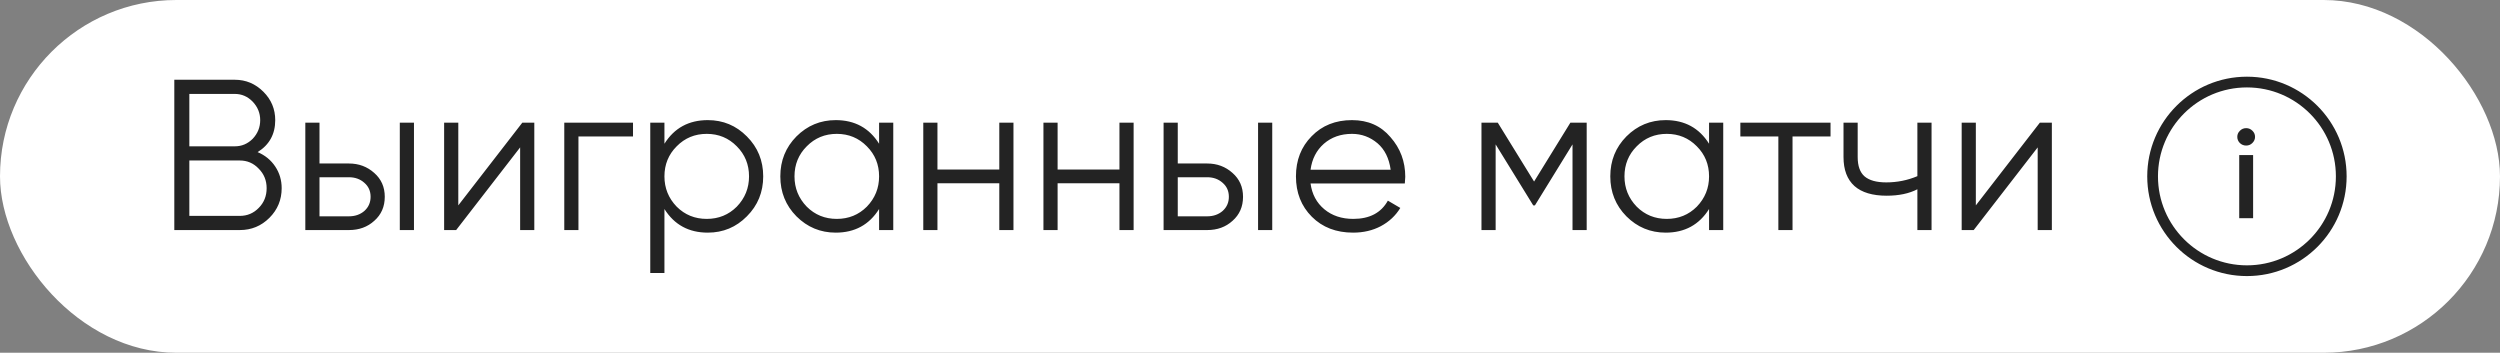
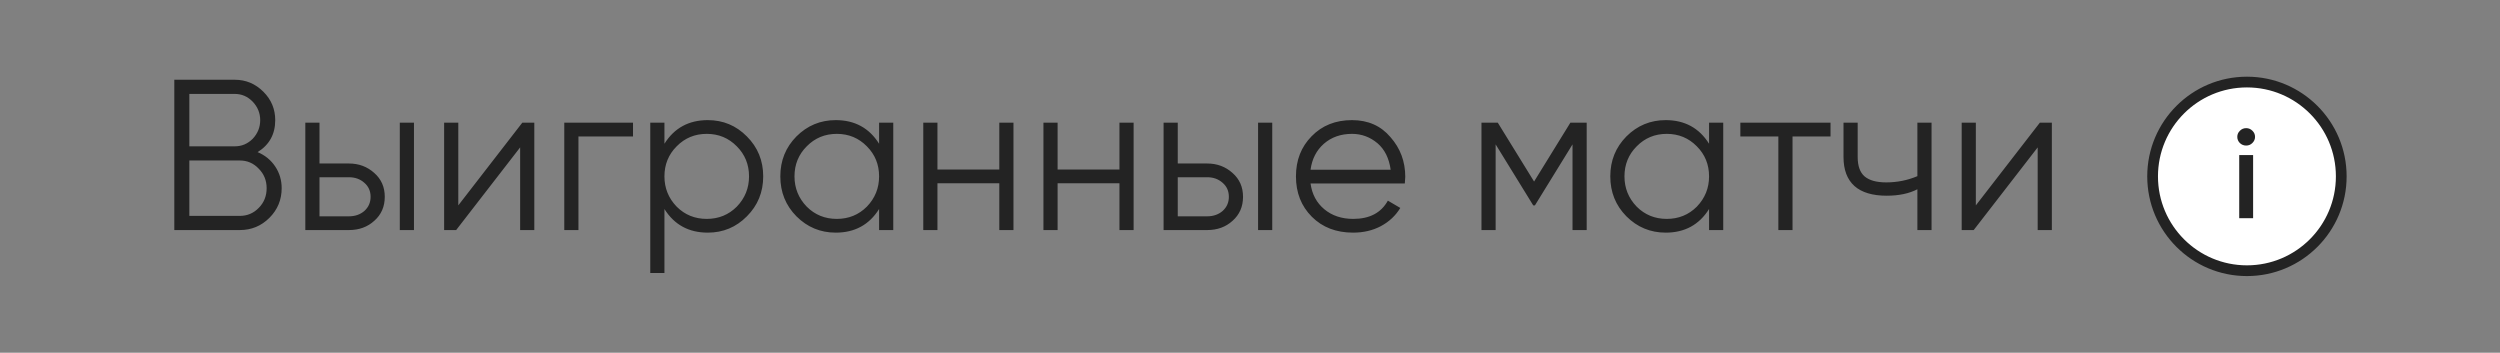
<svg xmlns="http://www.w3.org/2000/svg" width="163" height="23" viewBox="0 0 163 23" fill="none">
  <rect x="0" y="0" width="163" height="23" fill="#808080" stroke="none" />
-   <rect width="163" height="23" rx="11.5" fill="white" />
  <path d="M16.797 9.918C17.282 10.123 17.665 10.436 17.945 10.856C18.225 11.276 18.365 11.747 18.365 12.27C18.365 13.026 18.099 13.67 17.567 14.202C17.035 14.734 16.391 15 15.635 15H11.365V5.2H15.313C16.032 5.2 16.652 5.461 17.175 5.984C17.689 6.497 17.945 7.113 17.945 7.832C17.945 8.747 17.562 9.442 16.797 9.918ZM15.313 6.124H12.345V9.54H15.313C15.761 9.54 16.148 9.377 16.475 9.05C16.802 8.705 16.965 8.299 16.965 7.832C16.965 7.375 16.802 6.973 16.475 6.628C16.148 6.292 15.761 6.124 15.313 6.124ZM12.345 14.076H15.635C16.12 14.076 16.531 13.903 16.867 13.558C17.212 13.213 17.385 12.783 17.385 12.27C17.385 11.766 17.212 11.341 16.867 10.996C16.531 10.641 16.12 10.464 15.635 10.464H12.345V14.076ZM20.831 10.66H22.749C23.393 10.66 23.943 10.865 24.401 11.276C24.858 11.677 25.087 12.195 25.087 12.83C25.087 13.474 24.858 13.997 24.401 14.398C23.962 14.799 23.411 15 22.749 15H19.907V8H20.831V10.66ZM26.067 15V8H26.991V15H26.067ZM20.831 14.104H22.749C23.15 14.104 23.486 13.987 23.757 13.754C24.027 13.511 24.163 13.203 24.163 12.83C24.163 12.457 24.027 12.153 23.757 11.92C23.486 11.677 23.15 11.556 22.749 11.556H20.831V14.104ZM29.881 13.39L34.053 8H34.837V15H33.913V9.61L29.741 15H28.957V8H29.881V13.39ZM36.791 8H41.272V8.896H37.715V15H36.791V8ZM46.149 7.832C47.148 7.832 47.997 8.187 48.697 8.896C49.406 9.605 49.761 10.473 49.761 11.5C49.761 12.527 49.406 13.395 48.697 14.104C47.997 14.813 47.148 15.168 46.149 15.168C44.908 15.168 43.965 14.655 43.321 13.628V17.8H42.397V8H43.321V9.372C43.965 8.345 44.908 7.832 46.149 7.832ZM44.119 13.474C44.651 14.006 45.304 14.272 46.079 14.272C46.854 14.272 47.507 14.006 48.039 13.474C48.571 12.923 48.837 12.265 48.837 11.5C48.837 10.725 48.571 10.072 48.039 9.54C47.507 8.999 46.854 8.728 46.079 8.728C45.304 8.728 44.651 8.999 44.119 9.54C43.587 10.072 43.321 10.725 43.321 11.5C43.321 12.265 43.587 12.923 44.119 13.474ZM57.317 9.372V8H58.241V15H57.317V13.628C56.673 14.655 55.731 15.168 54.489 15.168C53.491 15.168 52.637 14.813 51.927 14.104C51.227 13.395 50.877 12.527 50.877 11.5C50.877 10.473 51.227 9.605 51.927 8.896C52.637 8.187 53.491 7.832 54.489 7.832C55.731 7.832 56.673 8.345 57.317 9.372ZM52.599 13.474C53.131 14.006 53.785 14.272 54.559 14.272C55.334 14.272 55.987 14.006 56.519 13.474C57.051 12.923 57.317 12.265 57.317 11.5C57.317 10.725 57.051 10.072 56.519 9.54C55.987 8.999 55.334 8.728 54.559 8.728C53.785 8.728 53.131 8.999 52.599 9.54C52.067 10.072 51.801 10.725 51.801 11.5C51.801 12.265 52.067 12.923 52.599 13.474ZM65.154 11.052V8H66.078V15H65.154V11.948H61.122V15H60.198V8H61.122V11.052H65.154ZM72.988 11.052V8H73.912V15H72.988V11.948H68.956V15H68.032V8H68.956V11.052H72.988ZM76.79 10.66H78.708C79.352 10.66 79.902 10.865 80.36 11.276C80.817 11.677 81.046 12.195 81.046 12.83C81.046 13.474 80.817 13.997 80.36 14.398C79.921 14.799 79.37 15 78.708 15H75.866V8H76.79V10.66ZM82.026 15V8H82.95V15H82.026ZM76.79 14.104H78.708C79.109 14.104 79.445 13.987 79.716 13.754C79.986 13.511 80.122 13.203 80.122 12.83C80.122 12.457 79.986 12.153 79.716 11.92C79.445 11.677 79.109 11.556 78.708 11.556H76.79V14.104ZM88.15 7.832C89.196 7.832 90.031 8.201 90.656 8.938C91.3 9.666 91.623 10.529 91.623 11.528C91.623 11.575 91.613 11.719 91.594 11.962H85.448C85.542 12.662 85.841 13.222 86.344 13.642C86.849 14.062 87.478 14.272 88.234 14.272C89.299 14.272 90.05 13.875 90.489 13.082L91.3 13.558C90.993 14.062 90.568 14.459 90.026 14.748C89.495 15.028 88.892 15.168 88.221 15.168C87.119 15.168 86.223 14.823 85.532 14.132C84.842 13.441 84.496 12.564 84.496 11.5C84.496 10.445 84.837 9.573 85.519 8.882C86.2 8.182 87.077 7.832 88.15 7.832ZM88.15 8.728C87.422 8.728 86.811 8.943 86.317 9.372C85.831 9.801 85.542 10.366 85.448 11.066H90.671C90.568 10.319 90.283 9.745 89.817 9.344C89.331 8.933 88.776 8.728 88.15 8.728ZM102.388 8H103.452V15H102.528V9.414L100.078 13.39H99.966L97.516 9.414V15H96.592V8H97.656L100.022 11.836L102.388 8ZM111.431 9.372V8H112.355V15H111.431V13.628C110.787 14.655 109.844 15.168 108.603 15.168C107.604 15.168 106.75 14.813 106.041 14.104C105.341 13.395 104.991 12.527 104.991 11.5C104.991 10.473 105.341 9.605 106.041 8.896C106.75 8.187 107.604 7.832 108.603 7.832C109.844 7.832 110.787 8.345 111.431 9.372ZM106.713 13.474C107.245 14.006 107.898 14.272 108.673 14.272C109.447 14.272 110.101 14.006 110.633 13.474C111.165 12.923 111.431 12.265 111.431 11.5C111.431 10.725 111.165 10.072 110.633 9.54C110.101 8.999 109.447 8.728 108.673 8.728C107.898 8.728 107.245 8.999 106.713 9.54C106.181 10.072 105.915 10.725 105.915 11.5C105.915 12.265 106.181 12.923 106.713 13.474ZM113.471 8H119.351V8.896H116.873V15H115.949V8.896H113.471V8ZM125.013 11.486V8H125.937V15H125.013V12.34C124.472 12.62 123.804 12.76 123.011 12.76C122.087 12.76 121.387 12.55 120.911 12.13C120.435 11.701 120.197 11.071 120.197 10.24V8H121.121V10.24C121.121 10.819 121.27 11.239 121.569 11.5C121.877 11.761 122.348 11.892 122.983 11.892C123.692 11.892 124.369 11.757 125.013 11.486ZM128.825 13.39L132.997 8H133.781V15H132.857V9.61L128.685 15H127.901V8H128.825V13.39Z" fill="#232323" />
  <circle cx="146.5" cy="11.5" r="6.15" fill="white" stroke="#232323" stroke-width="0.7" />
  <path d="M146.852 9.327C146.741 9.436 146.606 9.491 146.45 9.491C146.293 9.491 146.156 9.436 146.039 9.327C145.927 9.211 145.871 9.077 145.871 8.923C145.871 8.769 145.927 8.638 146.039 8.528C146.151 8.413 146.288 8.355 146.45 8.355C146.612 8.355 146.749 8.413 146.861 8.528C146.973 8.638 147.029 8.769 147.029 8.923C147.029 9.077 146.97 9.211 146.852 9.327ZM146.903 14.226H145.997V10.109H146.903V14.226Z" fill="#232323" />
</svg>